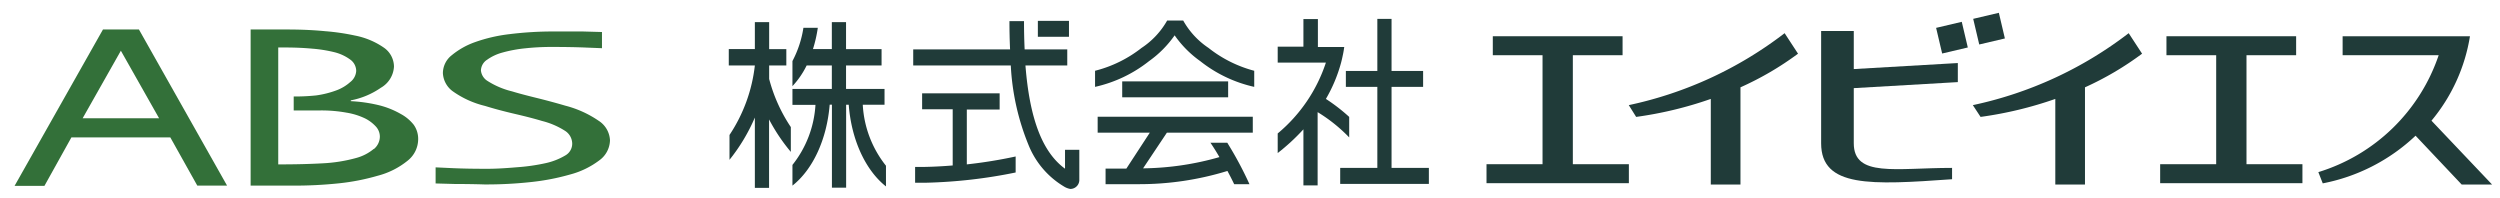
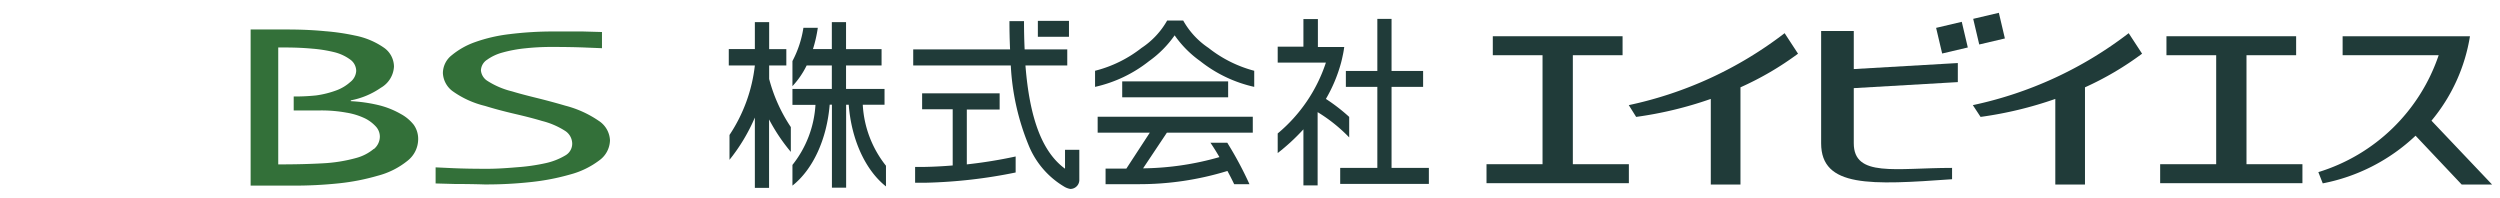
<svg xmlns="http://www.w3.org/2000/svg" id="レイヤー_2" data-name="レイヤー 2" viewBox="0 0 278 22">
  <defs>
    <style>.cls-1{fill:none;}.cls-2{fill:#203b39;}.cls-3{fill:#337039;}</style>
  </defs>
  <title>abs-logo</title>
  <rect class="cls-1" width="278" height="22" />
  <polygon class="cls-2" points="174.9 18.26 174.9 6.14 180.43 6.14 180.43 4.03 166 4.03 166 6.14 171.53 6.14 171.53 18.26 165.3 18.26 165.3 20.37 181.13 20.37 181.13 18.26 174.9 18.26" />
  <polygon class="cls-2" points="249.81 18.26 249.81 6.14 255.33 6.14 255.33 4.03 240.91 4.03 240.91 6.14 246.44 6.14 246.44 18.26 240.21 18.26 240.21 20.37 256.03 20.37 256.03 18.26 249.81 18.26" />
  <path class="cls-2" d="M200,5.69l-1.49-2.28a43.11,43.11,0,0,1-17.33,8L182,12.72a42.44,42.44,0,0,0,8.3-2v9.52h3.3V9.43A34,34,0,0,0,200,5.69Z" transform="translate(-0.06 0.28)" />
  <path class="cls-2" d="M238.26,5.69l-1.49-2.28a43.12,43.12,0,0,1-17.33,8l0.86,1.31a42.4,42.4,0,0,0,8.31-2v9.52h3.3V9.43A34.09,34.09,0,0,0,238.26,5.69Z" transform="translate(-0.06 0.28)" />
  <path class="cls-2" d="M270.44,13.14a19.48,19.48,0,0,0,4.28-9.39H260.56V5.86h10.68a20.45,20.45,0,0,1-13.38,13h0l0.49,1.25a20.73,20.73,0,0,0,10.32-5.3l5.13,5.43h3.38Z" transform="translate(-0.06 0.28)" />
  <path class="cls-2" d="M217.77,8.85V6.73l-11.57.67V3.17h-3.63V15.65c0,4.95,5.54,4.64,14.56,4V18.39c-6.29,0-10.93,1.08-10.93-2.74V9.52Z" transform="translate(-0.06 0.28)" />
  <rect class="cls-2" x="215.65" y="2.43" width="2.93" height="2.93" transform="translate(4.83 50.16) rotate(-13.25)" />
  <rect class="cls-2" x="219.78" y="1.45" width="2.93" height="2.93" transform="translate(5.15 51.02) rotate(-13.24)" />
  <path class="cls-2" d="M88,16.61V13.85A17.65,17.65,0,0,1,85.59,8.5V7H87.5V5.18H85.59v-3H84v3h-2.9V7H84a17.46,17.46,0,0,1-2.82,7.73v2.76A20.12,20.12,0,0,0,84,12.79v7.82h1.58V13A20.28,20.28,0,0,0,88,16.61Z" transform="translate(-0.06 0.28)" />
  <path class="cls-2" d="M96,11.37h2.42V9.61H94.14V7h3.95V5.18H94.14v-3H92.56v3h-2.1A14.76,14.76,0,0,0,91,2.81H89.4a11.68,11.68,0,0,1-1.22,3.7V9.3A9.5,9.5,0,0,0,89.76,7h2.8V9.61H88.18v1.77h2.56a11.85,11.85,0,0,1-2.56,6.68v2.3c2.27-1.79,3.83-5.15,4.14-9h0.25v9.23h1.58V11.37h0.29c0.29,3.87,1.85,7.27,4.14,9.08v-2.3A11.91,11.91,0,0,1,96,11.37Z" transform="translate(-0.06 0.28)" />
  <rect class="cls-2" x="124.79" y="9.05" width="11.78" height="1.77" />
  <path class="cls-2" d="M134.45,5.05A8.85,8.85,0,0,1,131.63,2h-1.78A8.88,8.88,0,0,1,127,5.05a13.91,13.91,0,0,1-5.17,2.54V9.38a14.87,14.87,0,0,0,6-2.86,11.82,11.82,0,0,0,2.85-2.87,11.81,11.81,0,0,0,2.85,2.87,14.87,14.87,0,0,0,6,2.86V7.59A13.91,13.91,0,0,1,134.45,5.05Z" transform="translate(-0.06 0.28)" />
  <path class="cls-2" d="M129.82,14.47h9.55V12.7H122.12v1.77h5.8l-2.61,4H123V20.2h3.62a33.28,33.28,0,0,0,9.93-1.47q0.39,0.72.75,1.47H139a39.75,39.75,0,0,0-2.47-4.61h-1.87q0.53,0.78,1,1.6a32.05,32.05,0,0,1-8.49,1.25Z" transform="translate(-0.06 0.28)" />
  <polygon class="cls-2" points="154.74 18.67 154.74 9.66 158.25 9.66 158.25 7.89 154.74 7.89 154.74 2.1 153.16 2.1 153.16 7.89 149.66 7.89 149.66 9.66 153.16 9.66 153.16 18.67 149.03 18.67 149.03 20.45 158.89 20.45 158.89 18.67 154.74 18.67" />
  <path class="cls-2" d="M150.09,12.72a19.79,19.79,0,0,0-2.59-2,16.55,16.55,0,0,0,1.68-4h0c0.09-.33.16-0.66,0.23-1s0.09-.51.13-0.77h-2.93V1.84H145V4.91h-2.86V6.68h5.36a17.27,17.27,0,0,1-5.36,7.88v2.18A23,23,0,0,0,145,14.1v6.24h1.58V12.19A17.42,17.42,0,0,1,150.09,15V12.72Z" transform="translate(-0.06 0.28)" />
  <rect class="cls-2" x="115.41" y="2.32" width="3.46" height="1.77" />
  <path class="cls-2" d="M107.57,18v-6.1h3.65V10.1H102.6v1.77H106v6.25c-1,.08-2,0.14-3.06.16h-1.12v1.76H103a55.91,55.91,0,0,0,10-1.14V17.12A52.67,52.67,0,0,1,107.57,18Z" transform="translate(-0.06 0.28)" />
  <path class="cls-2" d="M120.07,16.38h-1.58v2.1C116,16.66,114.56,13,114.09,7h4.65V5.21H114q-0.07-1.49-.07-3.14h-1.62q0,1.65.07,3.14H101.61V7h10.85a26.82,26.82,0,0,0,2,8.91,9.49,9.49,0,0,0,4,4.6,1.93,1.93,0,0,0,.62.22,1,1,0,0,0,1-.95h0V16.38Z" transform="translate(-0.06 0.28)" />
  <path class="cls-3" d="M66.63,13.15a11.73,11.73,0,0,0-3.71-1.68q-1.6-.47-3.27-0.88T57,9.88a9,9,0,0,1-2.73-1.16,1.54,1.54,0,0,1-.73-1.17,1.47,1.47,0,0,1,.69-1.19,5.27,5.27,0,0,1,1.68-.79,15.05,15.05,0,0,1,2.58-.48,27.32,27.32,0,0,1,2.85-.15q2.32,0,3.9.07L67,5.08V3.28l-2.13-.06q-1.57,0-3.1,0a39.43,39.43,0,0,0-5.07.3,17.38,17.38,0,0,0-3.86.9,8.5,8.5,0,0,0-2.53,1.43,2.54,2.54,0,0,0-1,2,2.65,2.65,0,0,0,1.07,2A10.41,10.41,0,0,0,54,11.5q1.48,0.46,3.33.89t3,0.78a8.67,8.67,0,0,1,2.58,1.11,1.71,1.71,0,0,1,.78,1.41A1.5,1.5,0,0,1,62.93,17a7.33,7.33,0,0,1-2.23.87,21.77,21.77,0,0,1-3.18.45q-2.07.18-3.38,0.17-2.15,0-3.72-.07l-1.92-.09v1.79l2.16,0.06q1.69,0,3.27.05a45.9,45.9,0,0,0,5.3-.28,25.32,25.32,0,0,0,4.24-.83,9.3,9.3,0,0,0,3.22-1.56,2.82,2.82,0,0,0,1.2-2.24A2.72,2.72,0,0,0,66.63,13.15Z" transform="translate(-0.06 0.28)" />
  <path class="cls-3" d="M44.62,12.39a9.42,9.42,0,0,0-2.55-1,16.74,16.74,0,0,0-3-.42V10.88a8.73,8.73,0,0,0,3.34-1.4,2.89,2.89,0,0,0,1.46-2.35A2.59,2.59,0,0,0,42.72,5a8.48,8.48,0,0,0-3.2-1.33,24.77,24.77,0,0,0-3.29-.48Q34.3,3,32,3L29.61,3H27.93V20.36h1.67l2.88,0a47.37,47.37,0,0,0,5.32-.26,24.55,24.55,0,0,0,4.27-.84,8.77,8.77,0,0,0,3.34-1.69,3.06,3.06,0,0,0,1.15-2.32,2.71,2.71,0,0,0-.49-1.65A4.64,4.64,0,0,0,44.62,12.39Zm-3,3.89a5.11,5.11,0,0,1-1.93,1,17,17,0,0,1-3.72.6Q33.8,18,31.23,18H31V5h0.71q1.63,0,3.06.13a15.17,15.17,0,0,1,2.41.38A5,5,0,0,1,39,6.34a1.57,1.57,0,0,1,.67,1.26A1.68,1.68,0,0,1,39,8.85a4.76,4.76,0,0,1-1.54.92,10.67,10.67,0,0,1-2.24.56,22.82,22.82,0,0,1-2.5.12V12h3a15.61,15.61,0,0,1,2.89.25,7.53,7.53,0,0,1,2.09.66,4.13,4.13,0,0,1,1.2.93,1.67,1.67,0,0,1,.4,1.1A1.82,1.82,0,0,1,41.64,16.29Z" transform="translate(-0.06 0.28)" />
-   <path class="cls-3" d="M11.51,3L1.68,20.39H5L8,15H19l3,5.36h3.31L15.51,3h-4ZM9.25,12.87l4.25-7.51,4.25,7.51H9.25Z" transform="translate(-0.06 0.28)" />
</svg>